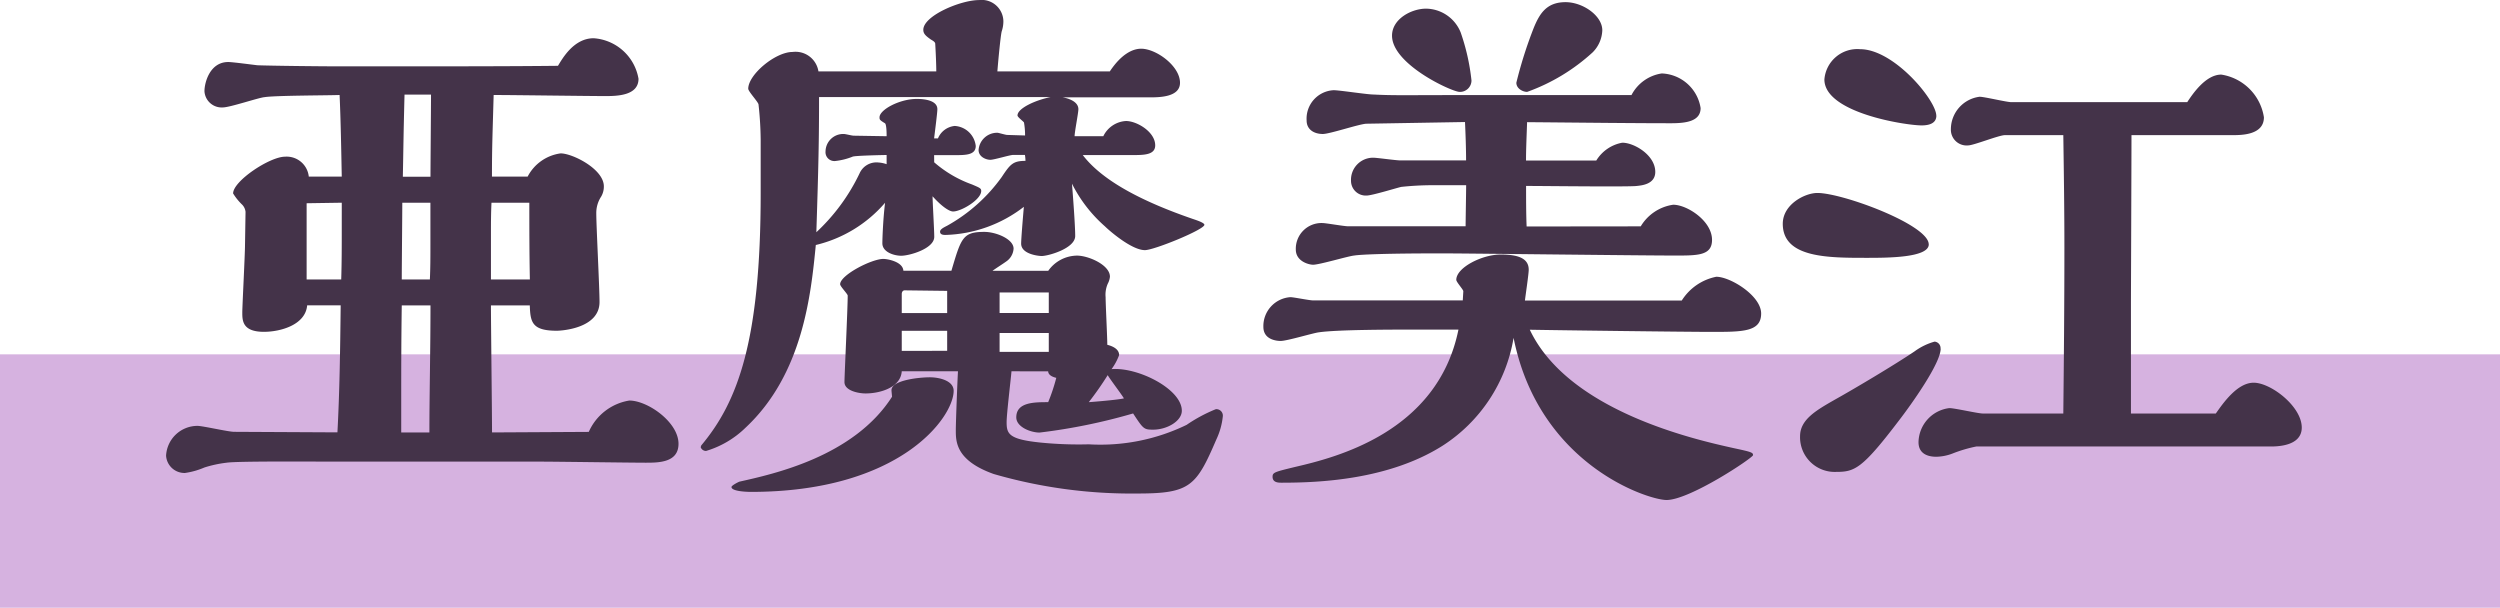
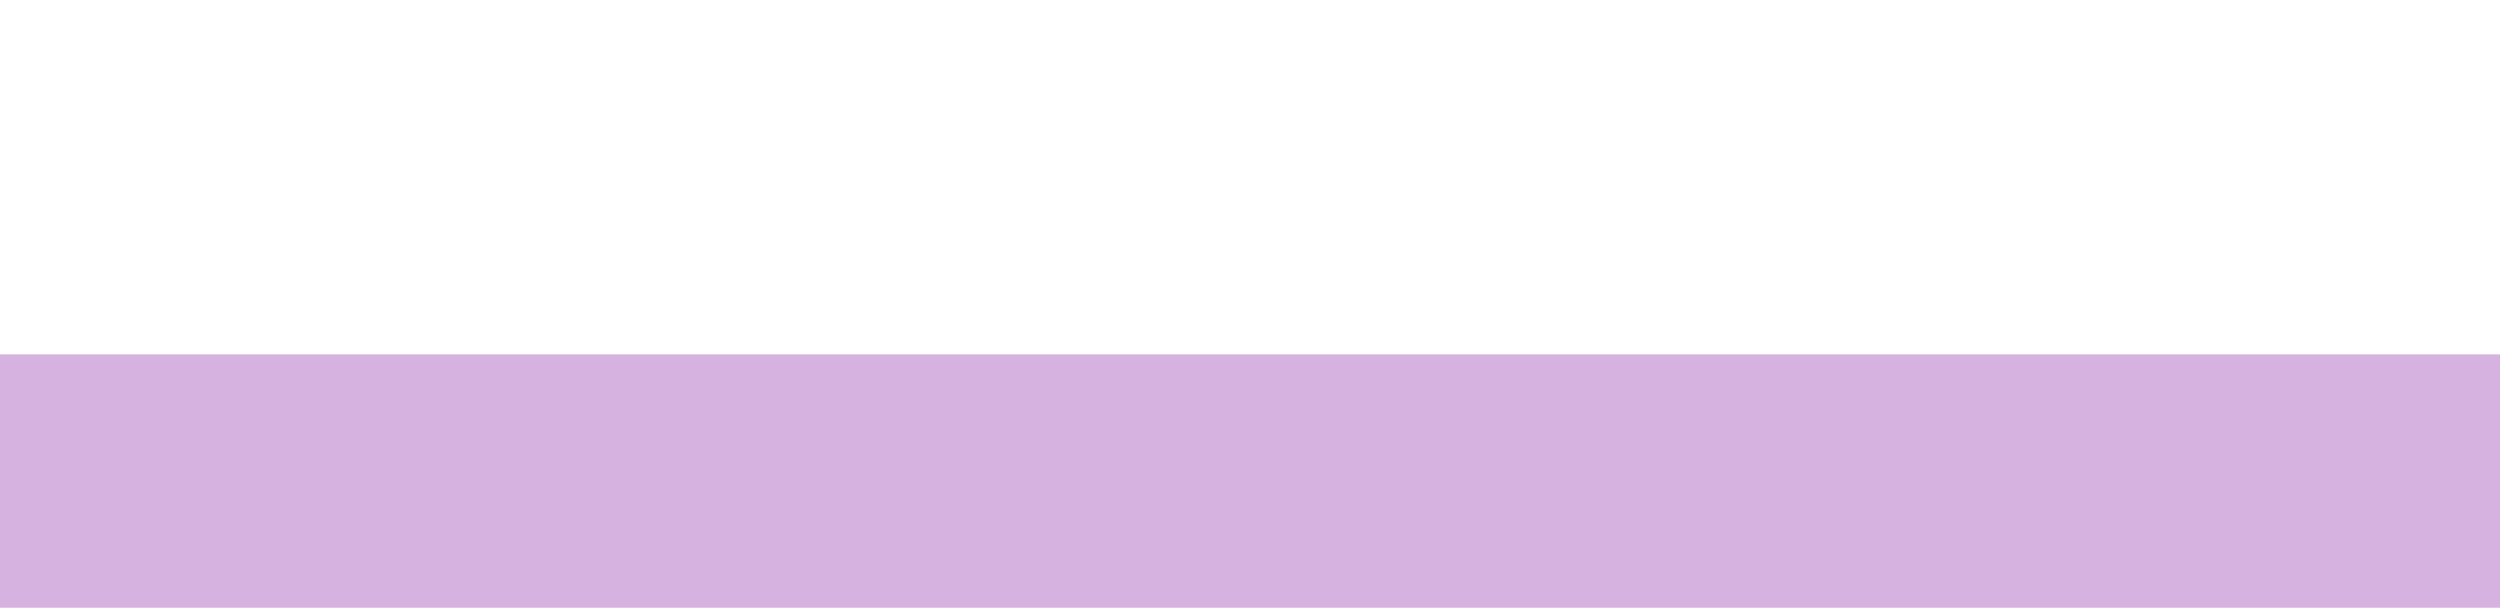
<svg xmlns="http://www.w3.org/2000/svg" width="148" height="35.976" viewBox="0 0 148 35.976">
  <g id="グループ_13364" data-name="グループ 13364" transform="translate(-526 -6136.024)">
    <g id="グループ_8796" data-name="グループ 8796" transform="translate(286 -591)">
      <rect id="長方形_166" data-name="長方形 166" width="148" height="15" transform="translate(240 6748)" fill="#d6b2e0" />
-       <path id="パス_108653" data-name="パス 108653" d="M-43.872-1.376c0-1.184-.064-6.432-.064-7.52h2.3c.032.992.128,1.5,1.6,1.5.256,0,2.528-.128,2.528-1.7,0-.832-.192-4.512-.192-5.248a1.76,1.76,0,0,1,.288-.992,1.177,1.177,0,0,0,.16-.608c0-1.024-1.856-1.952-2.56-1.952a2.592,2.592,0,0,0-1.952,1.376h-2.112c0-1.76.032-2.4.1-4.832,1.056,0,5.664.064,6.624.064.7,0,1.952-.032,1.952-1.024a2.891,2.891,0,0,0-2.656-2.4c-1.184,0-1.856,1.216-2.112,1.632-2.88.032-6.272.032-8.96.032h-4.064c-1.024,0-3.936-.032-4.768-.064-.288-.032-1.472-.192-1.728-.192-1.088,0-1.408,1.216-1.408,1.728a1.021,1.021,0,0,0,1.088.96c.416,0,2.112-.576,2.464-.608.608-.1,3.616-.1,4.448-.128.064,1.376.1,3.328.128,4.832H-54.72A1.316,1.316,0,0,0-56.128-17.7c-.9,0-3.072,1.44-3.072,2.176a3.344,3.344,0,0,0,.544.672.723.723,0,0,1,.192.416l-.032,1.984c0,.512-.16,3.616-.16,3.968,0,.48,0,1.152,1.28,1.152.992,0,2.464-.416,2.56-1.568h1.984c-.032,2.816-.064,5.12-.192,7.52l-6.112-.032c-.352,0-1.856-.352-2.176-.352A1.86,1.86,0,0,0-63.168,0a1.092,1.092,0,0,0,1.12,1.024A4.5,4.5,0,0,0-60.9.7,7.044,7.044,0,0,1-59.584.416c.608-.1,5.44-.064,6.208-.064h12.32c.992,0,5.376.064,6.272.064.768,0,1.952,0,1.952-1.12,0-1.28-1.824-2.56-2.912-2.56a3.175,3.175,0,0,0-2.4,1.856Zm-5.28-15.136c.032-1.536.032-2.24.1-4.864h1.568c0,.768-.032,4.16-.032,4.864Zm5.216,6.08v-2.752c0-.512,0-1.12.032-1.792h2.24c0,1.408,0,2.912.032,4.544Zm-3.584-2.144c0,.864,0,1.44-.032,2.144h-1.664c0-.7.032-3.9.032-4.544h1.664Zm-5.248-.992c0,1.248,0,2.08-.032,3.136h-2.048v-4.512l2.08-.032Zm3.52,12.192v-1.76c0-1.76,0-3.52.032-5.76h1.7c0,2.56-.064,5.408-.064,7.52ZM-17.7-17.792h1.216c.64,0,1.248,0,1.248-.544A1.331,1.331,0,0,0-16.48-19.52a1.2,1.2,0,0,0-.992.736H-17.7c.032-.288.192-1.5.192-1.728,0-.512-.736-.608-1.216-.608-1.024,0-2.208.64-2.208,1.088,0,.128,0,.16.32.352.1.064.1.64.1.768l-1.952-.032c-.1,0-.48-.1-.576-.1a1.047,1.047,0,0,0-1.088,1.024.525.525,0,0,0,.576.576,3.925,3.925,0,0,0,1.024-.256c.1-.064,1.888-.1,2.016-.1v.544a1.813,1.813,0,0,0-.48-.1,1.092,1.092,0,0,0-1.12.64,11.554,11.554,0,0,1-2.56,3.488c.128-3.968.16-5.472.16-8h13.7c-.928.192-1.952.672-1.952,1.088,0,.1.352.352.384.416a4.289,4.289,0,0,1,.064.768l-1.056-.032c-.1,0-.512-.128-.576-.128a1.1,1.1,0,0,0-1.12,1.024c0,.384.416.576.7.576.224,0,1.152-.288,1.344-.288h.7a2.391,2.391,0,0,1,.032.352c-.736,0-.9.192-1.408.96a9.908,9.908,0,0,1-3.232,2.88c-.256.128-.416.224-.416.352,0,.192.224.192.32.192a7.93,7.93,0,0,0,4.64-1.664c-.064.736-.16,1.92-.16,2.176,0,.64,1.056.736,1.216.736.384,0,1.984-.448,1.984-1.184,0-.608-.128-2.336-.192-3.1a8.318,8.318,0,0,0,1.952,2.528c.224.224,1.568,1.408,2.368,1.408.544,0,3.52-1.216,3.52-1.5,0-.128-.512-.288-.7-.352-2.784-.96-5.28-2.176-6.5-3.776h2.912c.7,0,1.376,0,1.376-.576,0-.8-1.088-1.44-1.728-1.44a1.588,1.588,0,0,0-1.344.9h-1.7c0-.256.224-1.376.224-1.6,0-.448-.576-.64-.928-.7h5.12c.576,0,1.824,0,1.824-.864,0-.992-1.408-2.016-2.3-2.016-.48,0-1.152.288-1.856,1.344h-6.656c.064-.8.192-2.112.256-2.368a1.863,1.863,0,0,0,.1-.608,1.284,1.284,0,0,0-1.44-1.248c-1.088,0-3.3.928-3.3,1.76,0,.224.128.352.448.576.224.128.224.16.256.224.032.512.064,1.28.064,1.664h-6.976A1.373,1.373,0,0,0-26.08-23.9c-1.024,0-2.624,1.344-2.624,2.176,0,.16.576.768.608.928a20.6,20.6,0,0,1,.128,2.08v3.168c0,8.736-1.344,12.352-3.52,14.944l-.032.1a.333.333,0,0,0,.32.224,5.652,5.652,0,0,0,2.336-1.376c3.392-3.168,3.872-7.872,4.16-10.816a7.791,7.791,0,0,0,4.1-2.5c-.128,1.056-.16,2.208-.16,2.4,0,.512.672.736,1.12.736.48,0,1.952-.416,1.952-1.12,0-.384-.1-2.08-.1-2.4.544.608.992.9,1.216.9.48,0,1.664-.7,1.664-1.216,0-.16-.1-.192-.544-.384a6.974,6.974,0,0,1-2.24-1.312Zm6.752,12.8c0,.1.064.288.48.384a10.855,10.855,0,0,1-.48,1.44c-.832,0-1.888,0-1.888.9,0,.576.864.9,1.376.9A34.2,34.2,0,0,0-5.92-2.5c.608.928.64.96,1.184.96.832,0,1.7-.512,1.7-1.12,0-1.28-2.592-2.592-4.16-2.464a3.346,3.346,0,0,0,.448-.832c0-.384-.448-.544-.7-.608,0-.448-.1-2.4-.1-2.816a1.626,1.626,0,0,1,.128-.8,1.1,1.1,0,0,0,.128-.416c0-.7-1.28-1.248-1.952-1.248a2.112,2.112,0,0,0-1.7.9h-3.3c.128-.1.672-.448.8-.544a.992.992,0,0,0,.448-.768c0-.576-1.056-.992-1.728-.992-1.28,0-1.376.352-1.952,2.3H-19.52c-.032-.544-.96-.7-1.184-.7-.7,0-2.56.96-2.56,1.5,0,.128.448.576.448.672,0,.736-.192,4.768-.192,5.12,0,.512.832.672,1.248.672.864,0,2.08-.352,2.144-1.312h3.328c-.032.544-.128,3.008-.128,3.488,0,.672,0,1.792,2.24,2.592A29.352,29.352,0,0,0-5.632,2.24c3.1,0,3.456-.448,4.64-3.2A4.211,4.211,0,0,0-.608-2.336a.384.384,0,0,0-.416-.416,8.992,8.992,0,0,0-1.728.928A11.688,11.688,0,0,1-8.544-.672a22.933,22.933,0,0,1-2.816-.1c-1.92-.192-2.048-.512-2.048-1.216,0-.48.256-2.592.288-3.008ZM-29.216,1.536c-.032,0-.48.224-.48.32,0,.256.9.288,1.152.288,8.832,0,12-4.416,12-5.984,0-.608-.864-.8-1.408-.8-.608,0-2.272.16-2.272.768,0,.064.032.32.032.384C-22.464.064-27.232,1.088-29.216,1.536Zm15.392-9.984V-9.664h2.912v1.216Zm7.36,5.056c-.256.064-1.216.16-2.08.224a18.623,18.623,0,0,0,1.12-1.6C-7.3-4.544-6.592-3.616-6.464-3.392Zm-7.36-2.752v-1.12h2.912v1.12Zm-5.792-2.3v-1.12c0-.192.128-.224.16-.224l2.528.032v1.312Zm0,2.24V-7.392h2.688v1.184ZM21.856-25.184c0-.864-1.152-1.664-2.176-1.664-1.12,0-1.536.672-1.888,1.536a25.4,25.4,0,0,0-1.024,3.232c0,.352.384.544.64.544a11.479,11.479,0,0,0,3.872-2.336A1.936,1.936,0,0,0,21.856-25.184Zm-7.744,2.976a12.634,12.634,0,0,0-.64-2.848,2.239,2.239,0,0,0-2.048-1.408c-.864,0-2.016.608-2.016,1.6,0,1.7,3.552,3.328,4,3.328A.68.68,0,0,0,14.112-22.208Zm3.264,8.64c-.032-.768-.032-1.664-.032-2.4,1.056,0,6.112.064,6.56,0,.288-.032,1.088-.1,1.088-.832,0-.992-1.248-1.728-1.952-1.728A2.276,2.276,0,0,0,21.5-17.472h-4.16c0-.672.032-1.344.064-2.272,3.584.032,6.4.064,8.512.064.864,0,1.76-.1,1.76-.9a2.42,2.42,0,0,0-2.3-2.048,2.419,2.419,0,0,0-1.792,1.28H14.176c-4.1,0-4.608.032-5.856-.032-.384,0-2.016-.256-2.368-.256a1.687,1.687,0,0,0-1.6,1.792c0,.544.448.8.96.8.416,0,2.208-.608,2.592-.608l5.824-.1c.032.672.064,1.568.064,2.272h-3.9c-.256,0-1.376-.16-1.6-.16a1.309,1.309,0,0,0-1.312,1.376.873.873,0,0,0,.928.864c.32,0,1.76-.448,2.048-.512a17.533,17.533,0,0,1,1.92-.1h1.92c0,.384-.032,2.08-.032,2.432H6.816c-.256,0-1.312-.192-1.536-.192a1.521,1.521,0,0,0-1.568,1.568c0,.7.768.9,1.024.9.384,0,2.08-.512,2.432-.544.384-.064,1.984-.128,5.12-.128,1.7,0,11.68.128,13.888.128,1.344,0,2.176,0,2.176-.928,0-1.12-1.472-2.08-2.3-2.08a2.681,2.681,0,0,0-1.92,1.28Zm-.1,4.384c.032-.288.224-1.568.224-1.824,0-.7-.672-.9-1.664-.9-1.088,0-2.624.768-2.624,1.5,0,.128.416.576.416.672l-.032.544H4.736c-.224,0-1.152-.192-1.344-.192a1.717,1.717,0,0,0-1.6,1.76c0,.768.8.832,1.024.832.384,0,1.952-.48,2.272-.512,1.088-.16,4.448-.16,5.5-.16h2.752C12.1-1.344,5.984.128,3.648.672c-1.184.288-1.312.32-1.312.576,0,.352.352.352.544.352,2.176,0,6.3-.16,9.5-2.176a9.418,9.418,0,0,0,4.224-6.4c1.5,7.52,7.968,9.6,9.056,9.6,1.376,0,5.12-2.5,5.12-2.656s-.1-.192-1.152-.416c-2.144-.48-9.76-2.144-12.064-7.008,1.7.032,9.216.128,10.752.128,1.856,0,2.944,0,2.944-1.088,0-1.056-1.824-2.176-2.656-2.176A3.135,3.135,0,0,0,26.56-9.184Zm31.872-9.792c.032,2.24.064,4.416.064,6.656,0,3.424-.032,6.784-.064,9.824H44.384c-.288,0-1.664-.32-1.984-.32A2.073,2.073,0,0,0,40.576-.8c0,.64.48.864,1.056.864a2.84,2.84,0,0,0,.96-.192A8.19,8.19,0,0,1,44-.544H61.408c.352,0,1.856,0,1.856-1.12,0-1.248-1.824-2.656-2.848-2.656-.96,0-1.792,1.184-2.24,1.824H53.152V-9.024c0-.416.032-8.384.032-9.952h5.984c.512,0,1.856,0,1.856-1.056A3.019,3.019,0,0,0,58.5-22.56c-.928,0-1.7,1.152-2.016,1.632H46.08c-.288,0-1.6-.32-1.888-.32a1.943,1.943,0,0,0-1.7,1.92.932.932,0,0,0,1.024.96c.32,0,1.824-.608,2.176-.608Zm-7.52-1.152c0-.9-2.5-3.936-4.512-3.936a1.954,1.954,0,0,0-2.112,1.792c0,1.984,4.832,2.72,5.76,2.72C41.216-19.552,41.632-19.68,41.632-20.128Zm-.448,7.616c0-1.152-5.088-3.04-6.592-3.04-.736,0-2.048.672-2.048,1.824,0,2.016,2.656,2.016,4.96,2.016C38.72-11.712,41.184-11.712,41.184-12.512Zm.7,6.176a.386.386,0,0,0-.352-.416,3.688,3.688,0,0,0-1.184.576c-1.184.8-3.552,2.208-4.7,2.848-1.12.64-2.08,1.184-2.08,2.176A2.052,2.052,0,0,0,35.712.96c1.088,0,1.536-.192,3.68-3.008C40.16-3.04,41.888-5.472,41.888-6.336Z" transform="translate(313 6754)" fill="#443349" />
    </g>
  </g>
</svg>